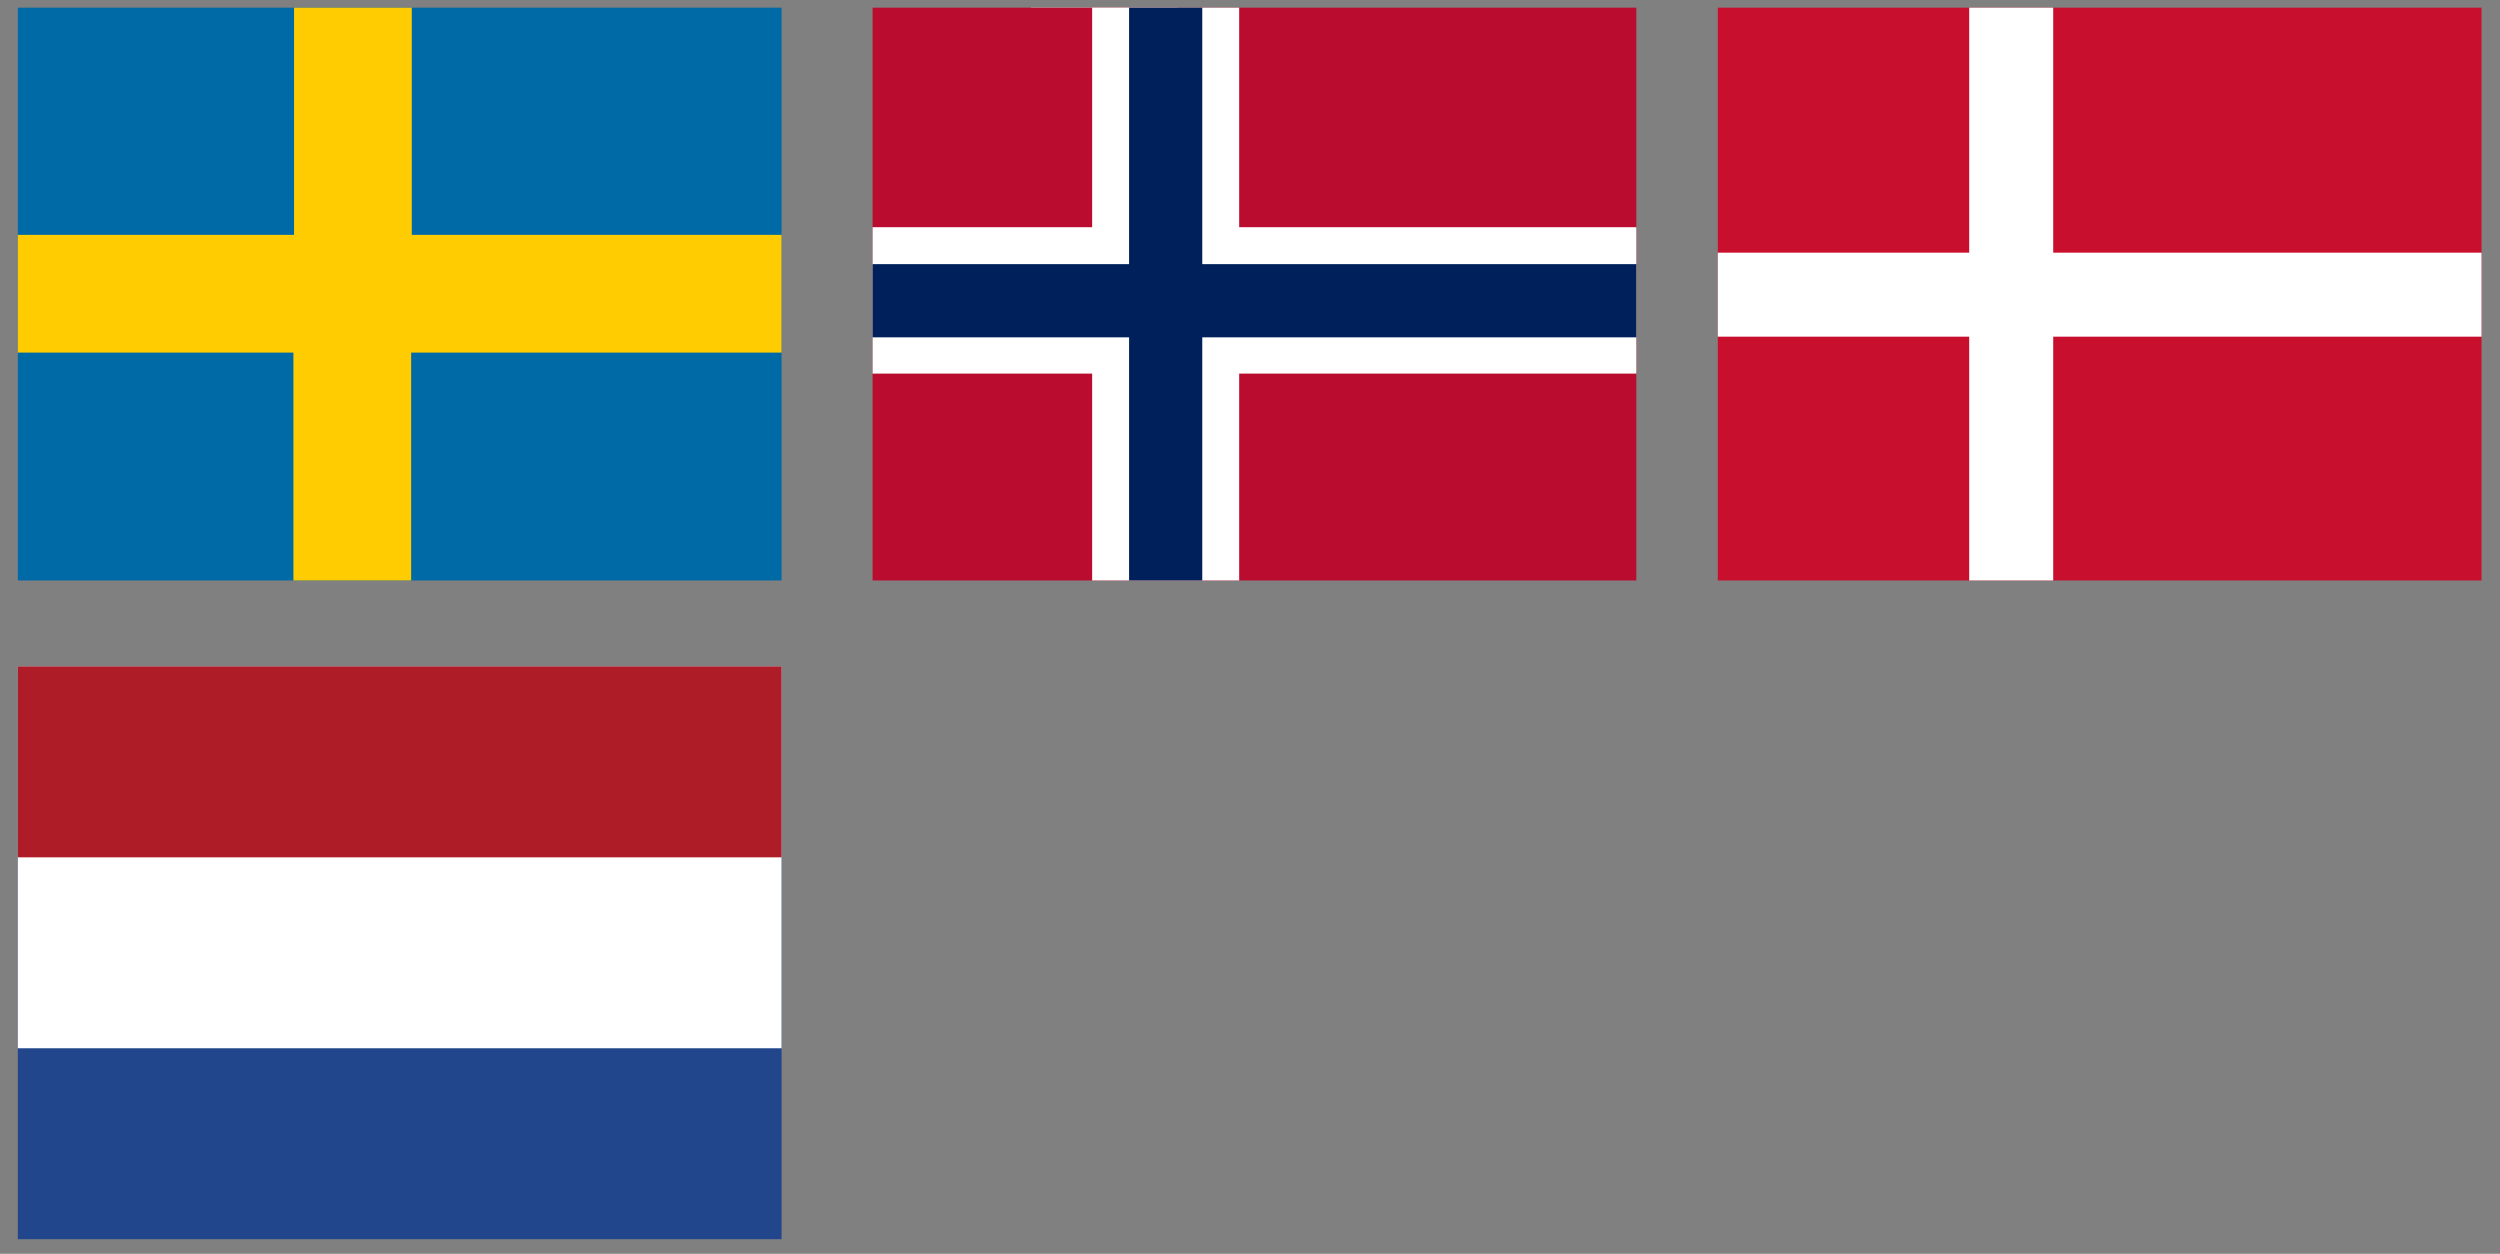
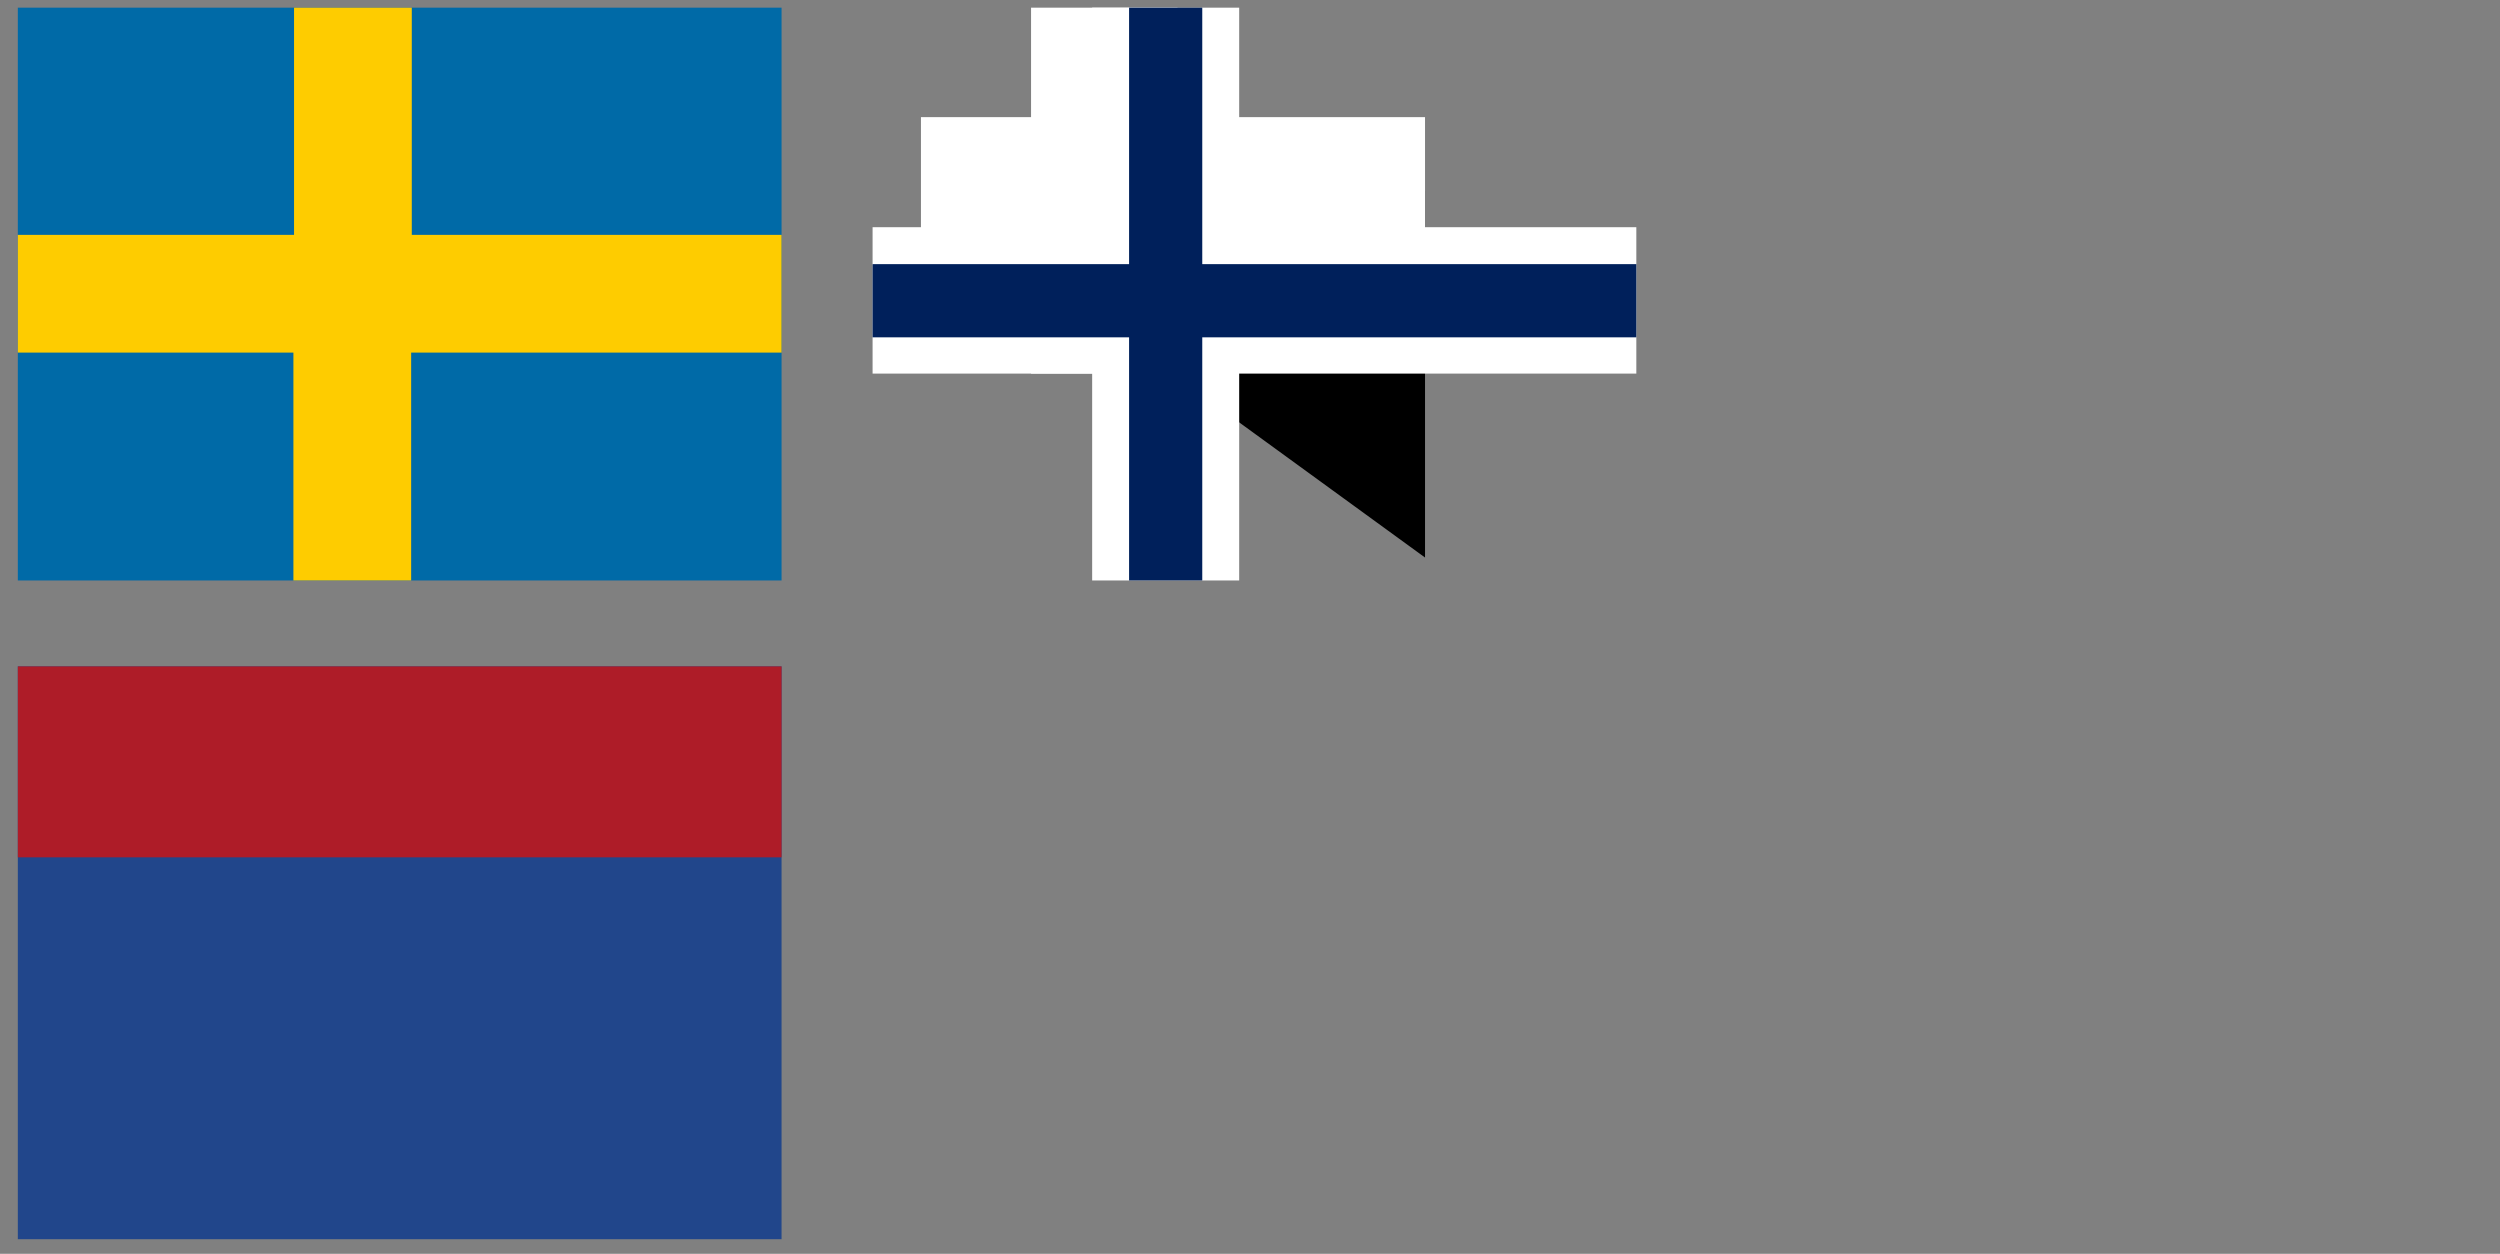
<svg xmlns="http://www.w3.org/2000/svg" id="Lager_1" data-name="Lager 1" viewBox="0 0 39.28 19.7">
  <rect x="0" y="0" width="39.28" height="19.7" fill="#808080" stroke="none" />
  <defs>
    <style>
      .cls-1 {
        fill: #fff;
      }

      .cls-2 {
        fill: #21468b;
      }

      .cls-3 {
        fill: #c8102e;
      }

      .cls-4 {
        clip-path: url(#clippath-2);
      }

      .cls-5 {
        fill: #00205b;
      }

      .cls-6 {
        fill: #fecc00;
      }

      .cls-7 {
        clip-path: url(#clippath-1);
      }

      .cls-8 {
        fill: #ae1c28;
      }

      .cls-9 {
        clip-path: url(#clippath);
      }

      .cls-10 {
        fill: none;
      }

      .cls-11 {
        clip-path: url(#clippath-3);
      }

      .cls-12 {
        fill: #006aa7;
      }

      .cls-13 {
        fill: #ba0c2f;
      }
    </style>
    <clipPath id="clippath">
      <rect class="cls-10" x=".28" y="10.47" width="12" height="9" />
    </clipPath>
    <clipPath id="clippath-1">
-       <rect class="cls-10" x="26.99" y=".12" width="12" height="9" />
-     </clipPath>
+       </clipPath>
    <clipPath id="clippath-2">
      <rect class="cls-10" x=".28" y=".12" width="12" height="9" />
    </clipPath>
    <clipPath id="clippath-3">
      <rect class="cls-10" x="13.71" y=".12" width="12" height="9" />
    </clipPath>
  </defs>
  <g class="cls-9">
    <g>
      <rect class="cls-2" x=".28" y="10.47" width="13.5" height="9" />
-       <rect class="cls-1" x=".28" y="10.47" width="13.5" height="6" />
      <rect class="cls-8" x=".28" y="10.47" width="13.5" height="3" />
    </g>
  </g>
  <g class="cls-7">
    <g>
      <path class="cls-3" d="m26.99.02h12.17v9.21h-12.17V.02Z" />
      <g>
        <path d="m26.99,4.63h12.17M31.6.02v9.21" />
        <polygon class="cls-1" points="32.26 9.23 30.94 9.23 30.94 5.29 26.99 5.29 26.99 3.97 30.94 3.97 30.94 .02 32.26 .02 32.26 3.97 39.16 3.97 39.16 5.29 32.26 5.29 32.26 9.23" />
      </g>
    </g>
  </g>
  <g class="cls-4">
    <g>
      <path class="cls-12" d="m0,0h14.77v9.23H0V0Z" />
      <path class="cls-6" d="m0,3.69h4.62V0h1.85v3.69h8.31v1.85H6.46v3.69h-1.85v-3.69H0v-1.85Z" />
    </g>
  </g>
  <g class="cls-11">
    <g>
      <g>
-         <path d="m14.47,3h7.92M17.35.12v5.76" />
+         <path d="m14.47,3h7.92v5.76" />
        <polygon class="cls-1" points="18.5 5.87 16.2 5.87 16.2 4.15 14.47 4.15 14.47 1.84 16.2 1.84 16.2 .12 18.5 .12 18.5 1.84 22.39 1.84 22.39 4.15 18.5 4.15 18.5 5.87" />
      </g>
-       <rect class="cls-13" x="13.71" y=".12" width="12.66" height="9.21" />
      <g>
        <path d="m13.71,4.72h12.66M18.32.12v9.21" />
        <polygon class="cls-1" points="19.47 9.33 17.16 9.33 17.16 5.87 13.71 5.87 13.71 3.57 17.16 3.57 17.16 .12 19.47 .12 19.47 3.57 26.37 3.57 26.37 5.87 19.47 5.87 19.47 9.33" />
      </g>
      <g>
        <path d="m13.71,4.72h12.66M18.32.12v9.21" />
        <polygon class="cls-5" points="18.89 9.33 17.74 9.33 17.74 5.3 13.71 5.3 13.71 4.15 17.74 4.15 17.74 .12 18.89 .12 18.89 4.15 26.37 4.15 26.37 5.3 18.89 5.3 18.89 9.33" />
      </g>
    </g>
  </g>
</svg>